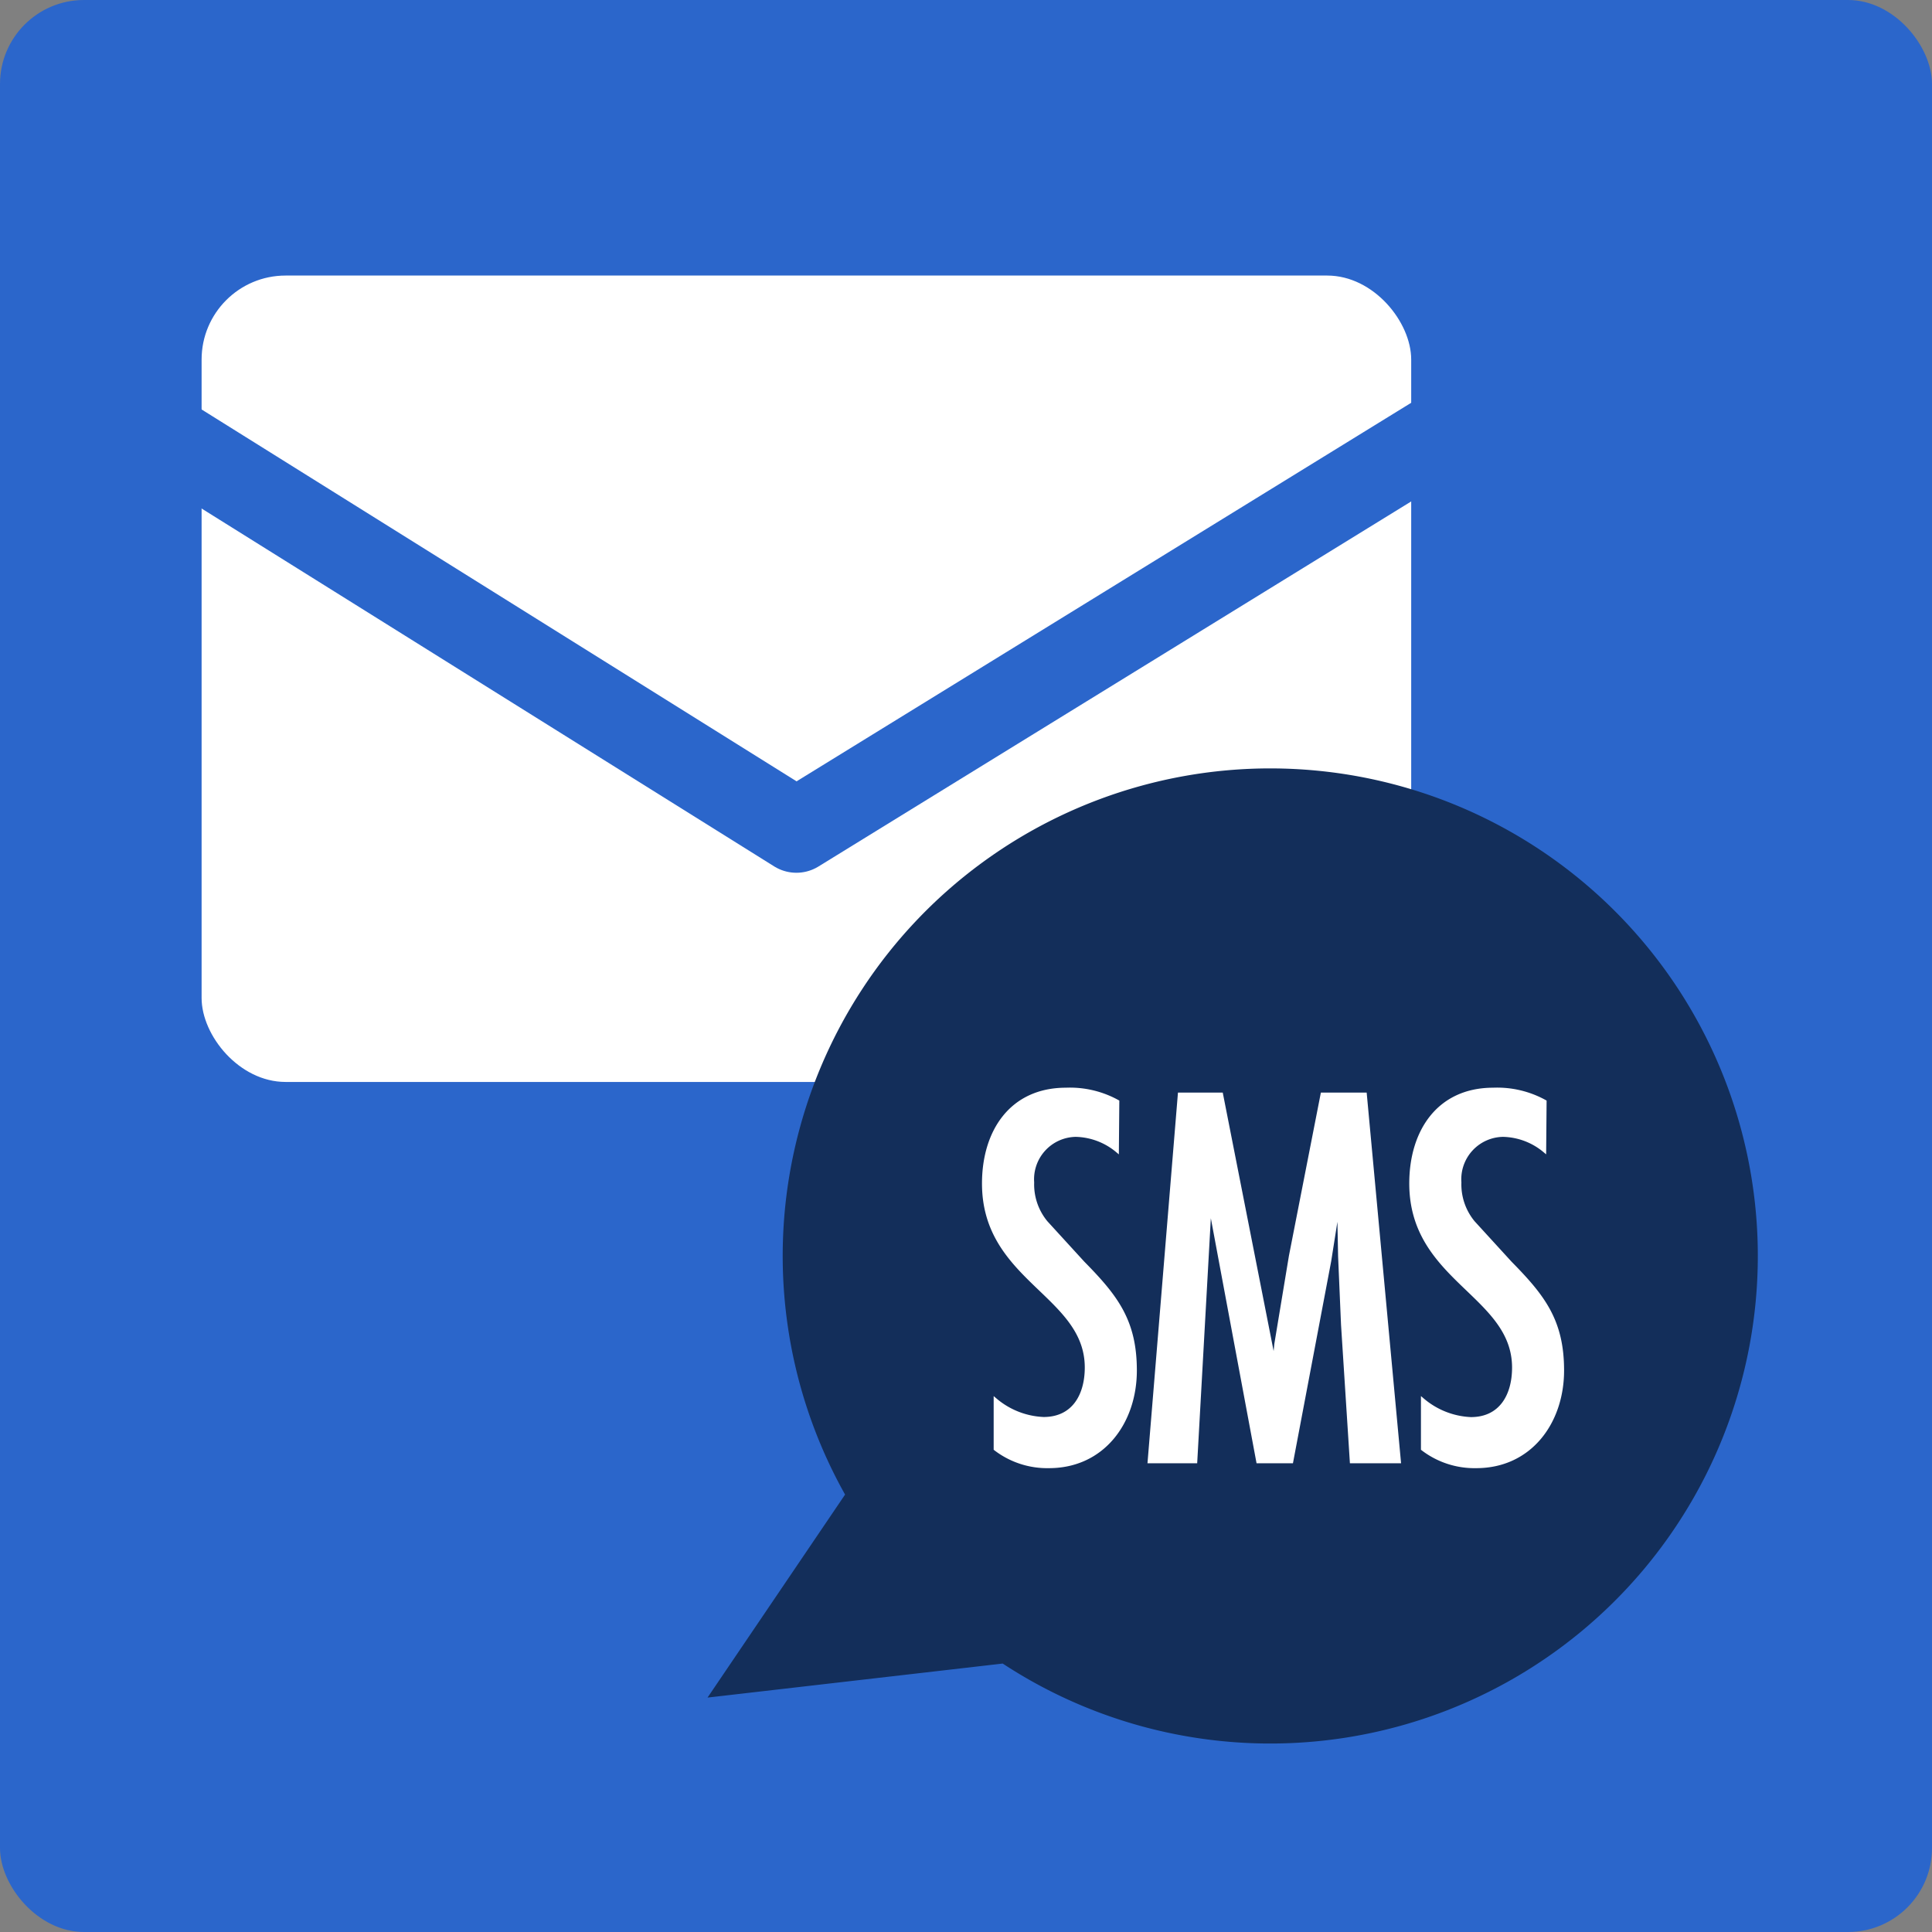
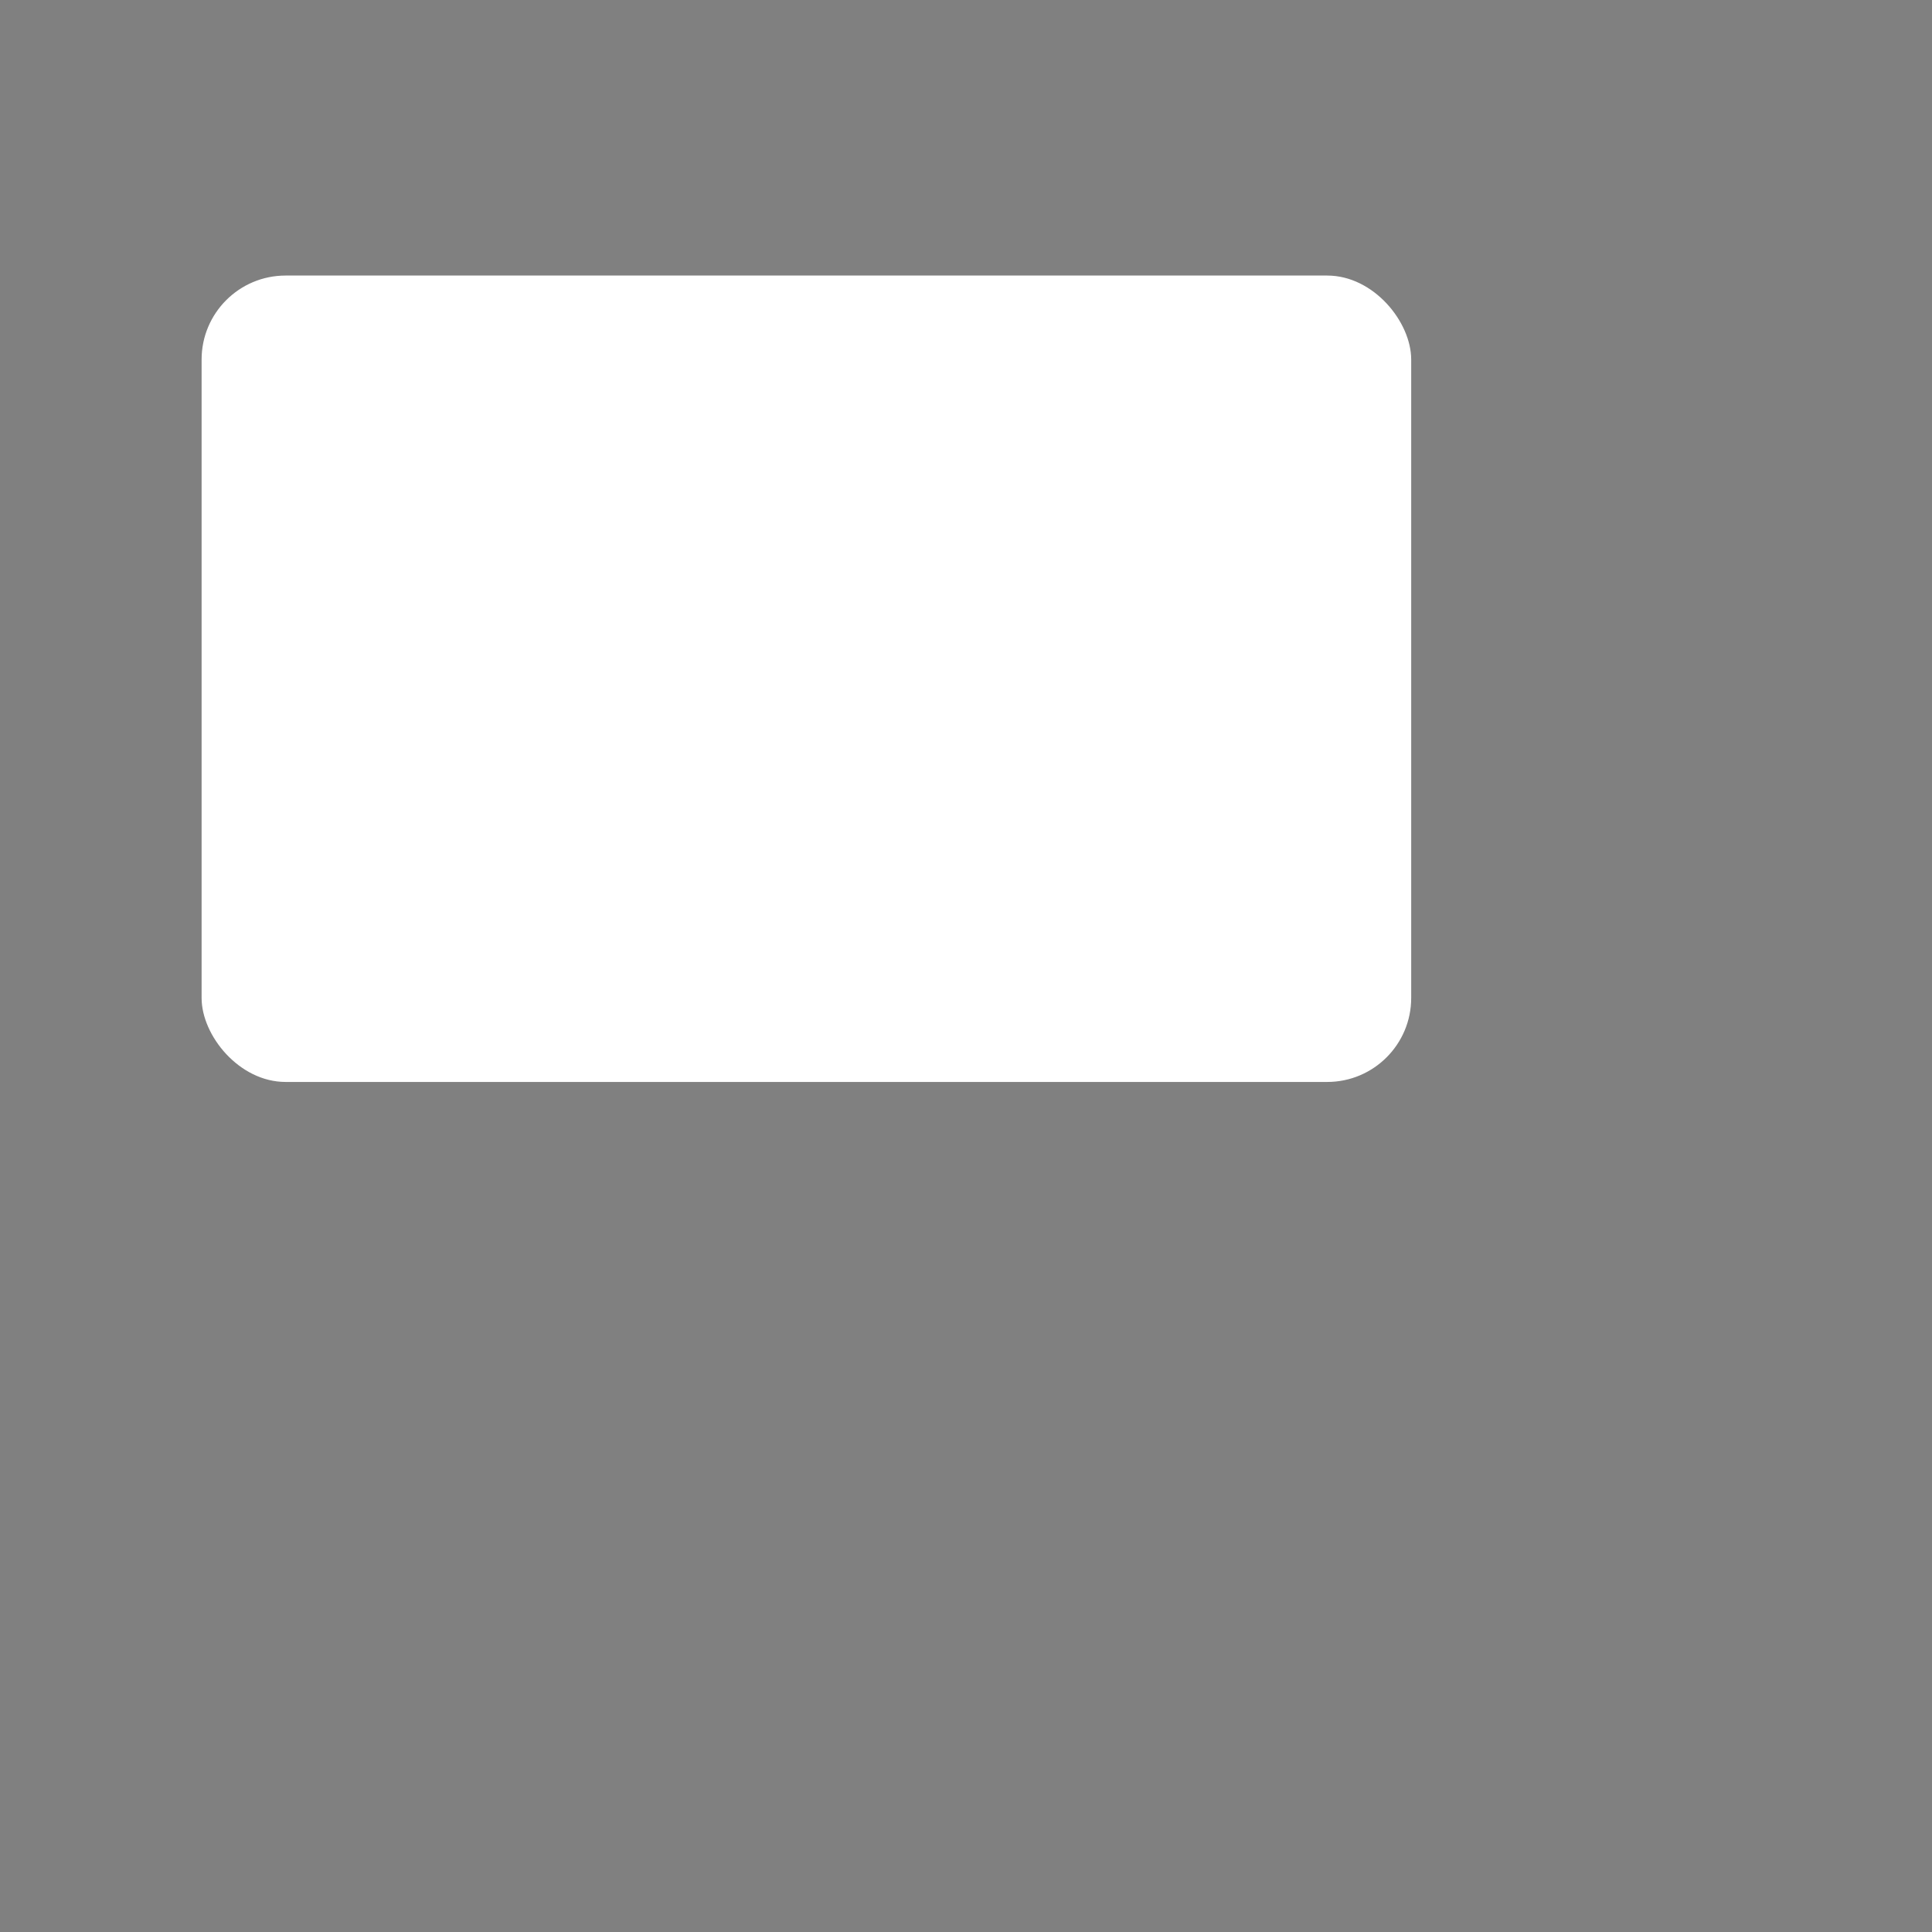
<svg xmlns="http://www.w3.org/2000/svg" width="115" height="115" viewBox="0 0 115 115">
  <rect x="0" y="0" width="115" height="115" fill="#808080" stroke="none" />
  <g transform="translate(-212 -2247)">
-     <rect width="115" height="115" rx="5" transform="translate(212 2247)" fill="#2b66cb" />
    <rect width="72" height="48" rx="5" transform="translate(224 2263.402)" fill="#fff" />
-     <path d="M450.983,3655.5l40.905,25.567L533.4,3655.5" transform="translate(-232.483 -1384.617)" fill="none" stroke="#2b66cb" stroke-linecap="round" stroke-linejoin="round" stroke-width="5" />
-     <path d="M12.877,46.891l-17.6-1.673L5.8,35.1a29.025,29.025,0,1,1,7.082,11.788Z" transform="matrix(0.978, -0.208, 0.208, 0.978, 249.329, 2302.841)" fill="#132e5a" />
-     <path d="M8.526-21.431a5.878,5.878,0,0,0-3.074-.725c-3.277,0-4.9,2.523-4.9,5.6C.551-10.817,6.67-9.947,6.67-5.6c0,1.624-.754,3.045-2.552,3.045A4.734,4.734,0,0,1,1.247-3.683V-.754A5.076,5.076,0,0,0,4.437.29C7.656.29,9.57-2.349,9.57-5.423c0-2.958-1.131-4.408-3.1-6.409l-2.2-2.407a3.54,3.54,0,0,1-.812-2.378A2.625,2.625,0,0,1,6.032-19.43,3.983,3.983,0,0,1,8.5-18.5Zm3.683-.435L10.411,0h2.755l.841-15.08h.058L16.878,0h2l2.262-11.948.493-3.132h.058l.058,2.871.174,4.06L22.446,0h2.842l-2.03-21.866H20.706l-1.885,9.628-.87,5.249-.087.9h-.058L14.7-21.866Zm21.75.435a5.878,5.878,0,0,0-3.074-.725c-3.277,0-4.9,2.523-4.9,5.6,0,5.742,6.119,6.612,6.119,10.962,0,1.624-.754,3.045-2.552,3.045A4.734,4.734,0,0,1,26.68-3.683V-.754A5.076,5.076,0,0,0,29.87.29C33.089.29,35-2.349,35-5.423c0-2.958-1.131-4.408-3.1-6.409l-2.2-2.407a3.54,3.54,0,0,1-.812-2.378,2.625,2.625,0,0,1,2.581-2.813,3.983,3.983,0,0,1,2.465.928Z" transform="translate(270 2334)" fill="#fff" stroke="#fff" stroke-width="0.2" />
  </g>
</svg>